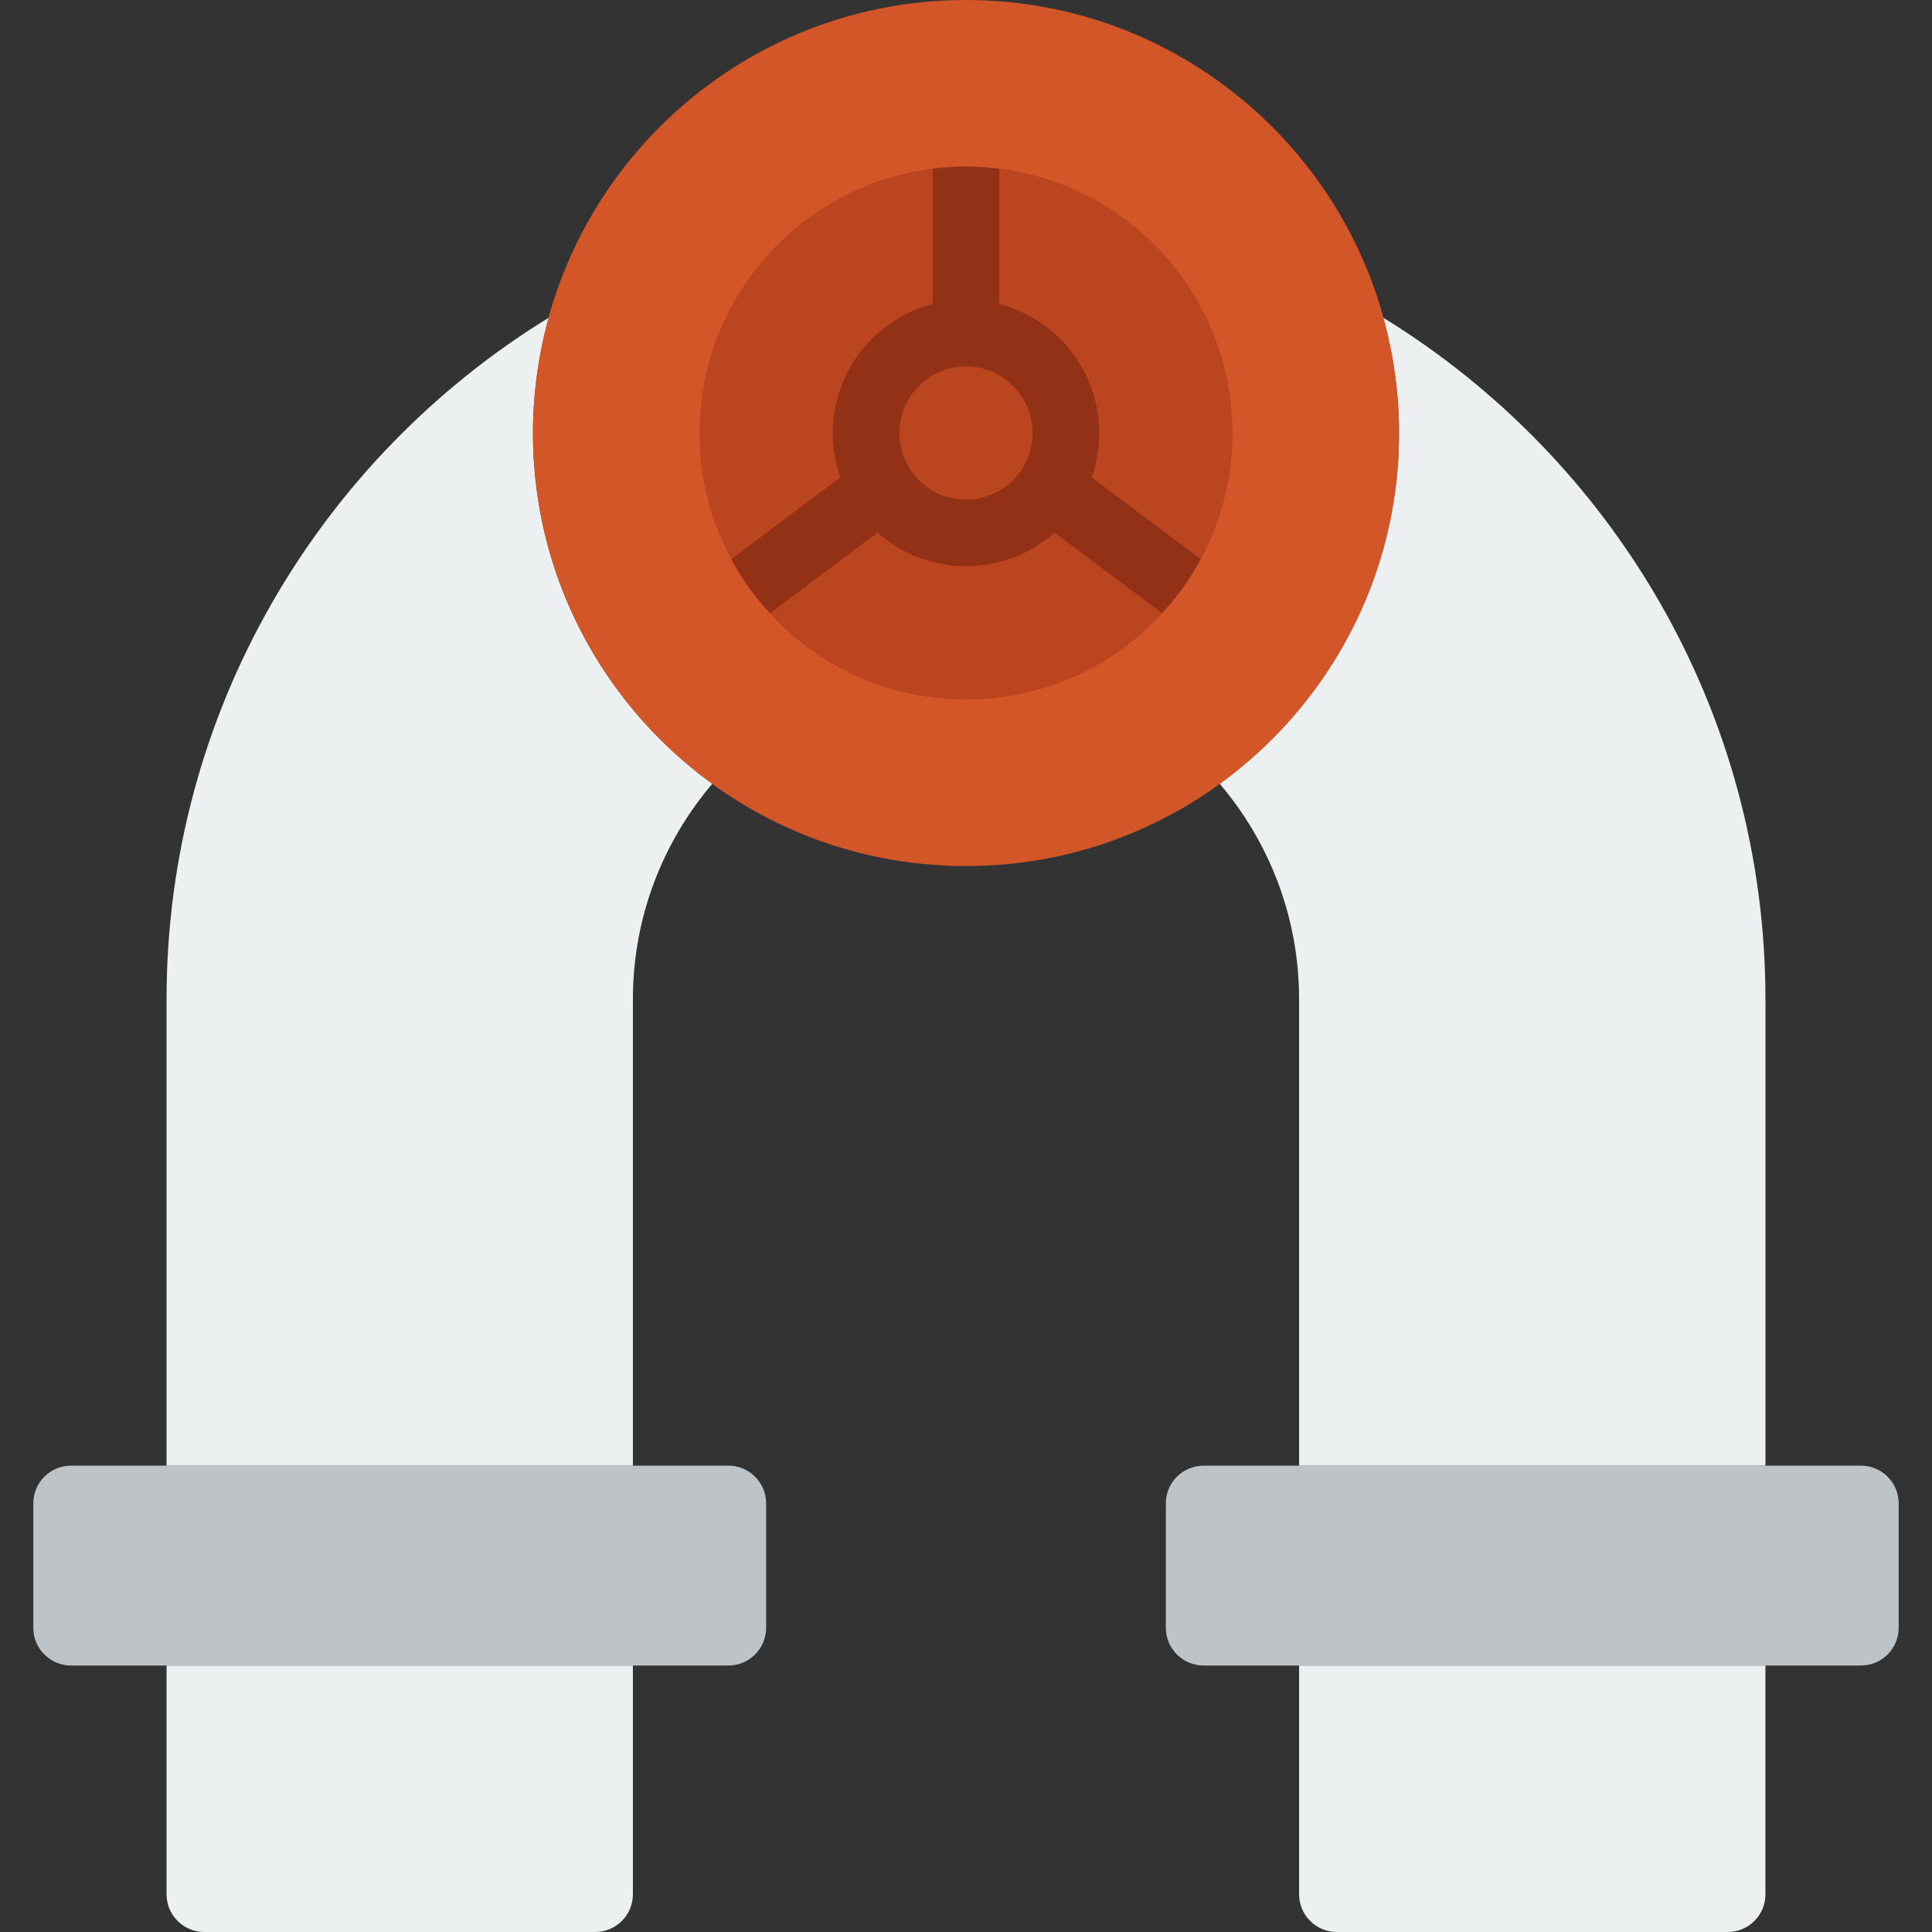
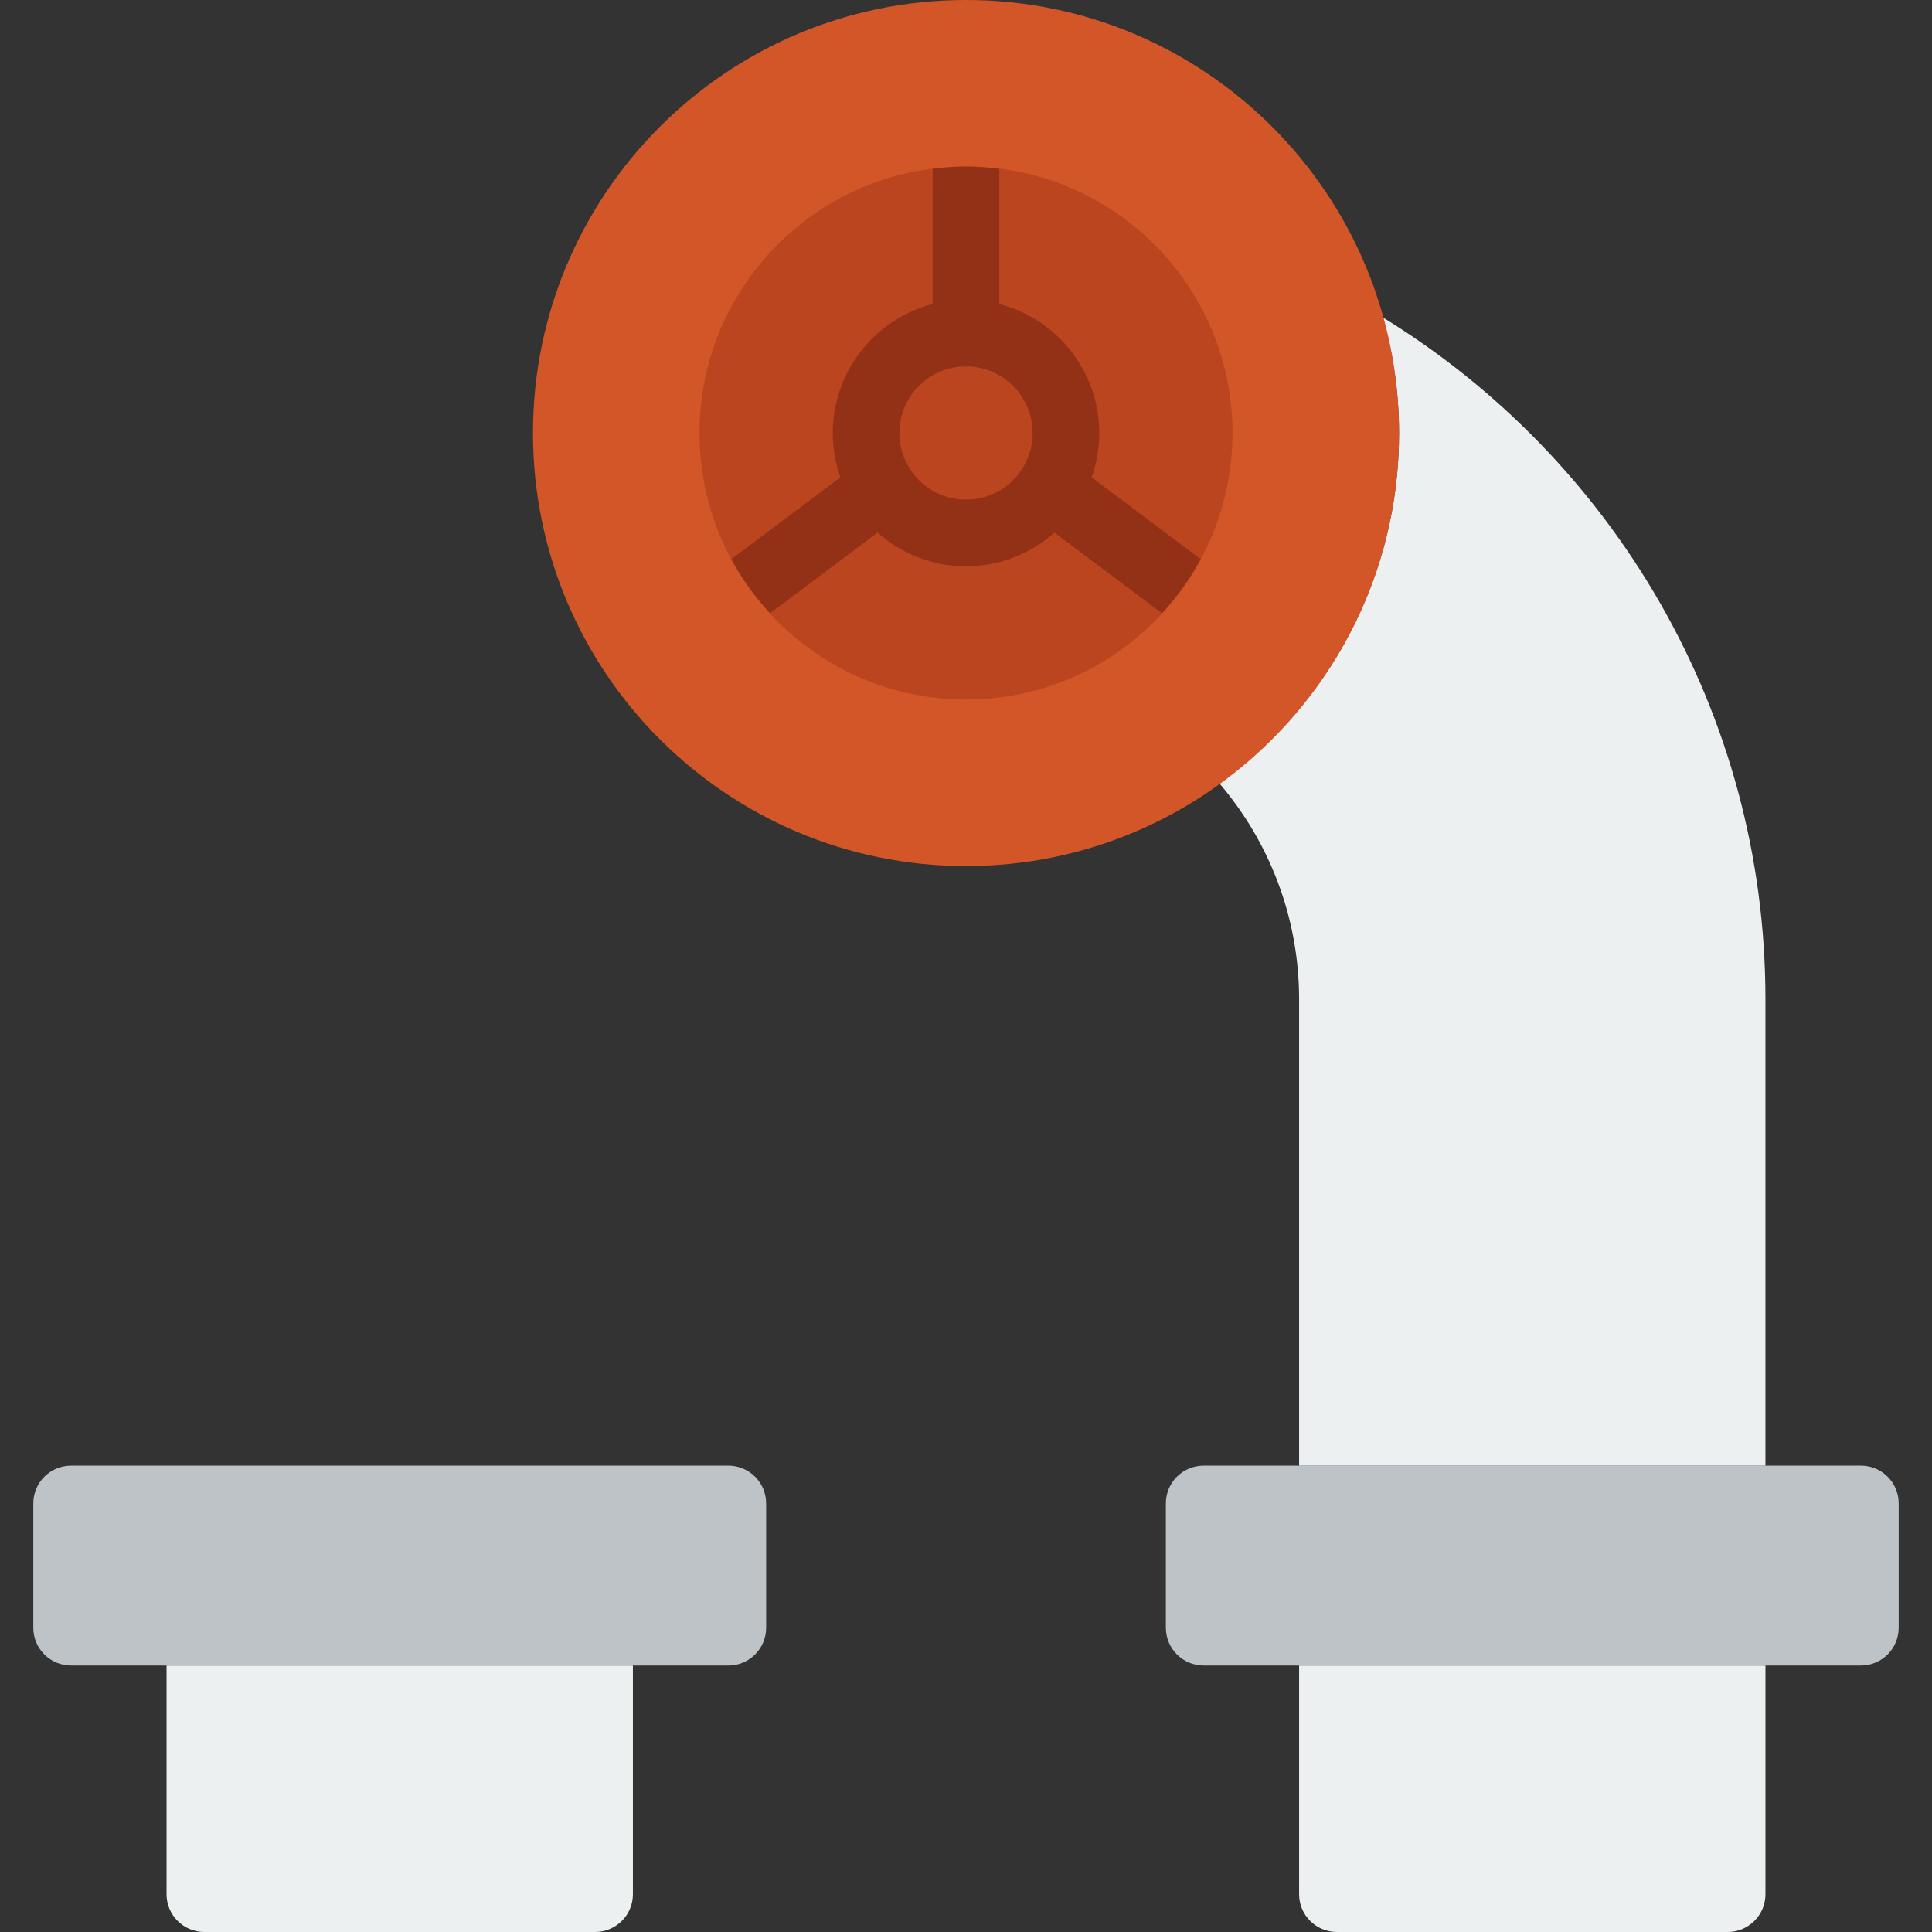
<svg xmlns="http://www.w3.org/2000/svg" height="800px" width="800px" version="1.1" id="Layer_1" viewBox="0 0 512 512" xml:space="preserve">
  <rect x="0" y="0" width="512" height="512" fill="#333333" stroke="none" />
  <g>
    <path style="fill:#ECF0F1;" d="M344.278,441.379h123.586v60.619c0,5.526-4.476,10.002-10.002,10.002H354.279   c-5.526,0-10.002-4.476-10.002-10.002V441.379z" />
    <path style="fill:#BDC3C7;" d="M318.967,388.414h174.204c5.526,0,10.002,4.476,10.002,10.002v32.962   c0,5.526-4.476,10.002-10.002,10.002H318.967c-5.526,0-10.002-4.476-10.002-10.002v-32.962   C308.966,392.889,313.441,388.414,318.967,388.414" />
    <path style="fill:#ECF0F1;" d="M44.14,441.379h123.586v60.619c0,5.526-4.476,10.002-10.002,10.002H54.141   c-5.526,0-10.002-4.476-10.002-10.002V441.379z" />
    <path style="fill:#BDC3C7;" d="M18.829,388.414h174.204c5.526,0,10.002,4.476,10.002,10.002v32.962   c0,5.526-4.476,10.002-10.002,10.002H18.829c-5.526,0-10.002-4.476-10.002-10.002v-32.962   C8.828,392.889,13.303,388.414,18.829,388.414" />
    <g>
-       <path style="fill:#ECF0F1;" d="M141.243,114.759c0-10.62,1.562-20.851,4.255-30.614C84.755,121.441,44.14,188.478,44.14,264.828    v123.586h123.586V264.828c0-21.831,7.962-41.763,21.089-57.176C160.037,186.801,141.243,153.017,141.243,114.759" />
      <path style="fill:#ECF0F1;" d="M366.502,84.146c2.701,9.754,4.255,19.994,4.255,30.614c0,38.259-18.785,72.042-47.563,92.893    c13.118,15.404,21.08,35.346,21.08,57.176v123.586H467.86V264.829C467.86,188.471,427.253,121.443,366.502,84.146" />
    </g>
    <path style="fill:#D25627;" d="M370.76,114.759c0,63.382-51.377,114.759-114.759,114.759s-114.759-51.377-114.759-114.759   S192.62,0,256.002,0S370.76,51.377,370.76,114.759" />
    <path style="fill:#BA451F;" d="M326.622,114.759c0,39-31.62,70.621-70.621,70.621s-70.621-31.62-70.621-70.621   s31.62-70.621,70.621-70.621S326.622,75.758,326.622,114.759" />
    <g>
      <path style="fill:#933116;" d="M256.002,97.103c-9.746,0-17.655,7.91-17.655,17.655s7.91,17.655,17.655,17.655    c9.746,0,17.655-7.91,17.655-17.655S265.747,97.103,256.002,97.103 M256.002,150.069c-19.465,0-35.31-15.846-35.31-35.31    s15.846-35.31,35.31-35.31c19.465,0,35.31,15.846,35.31,35.31S275.467,150.069,256.002,150.069" />
      <path style="fill:#933116;" d="M256.002,44.138c-3.001,0-5.932,0.247-8.828,0.609v43.529c0,4.882,3.946,8.828,8.828,8.828    c4.882,0,8.828-3.946,8.828-8.828V44.747C261.934,44.385,259.003,44.138,256.002,44.138" />
      <path style="fill:#933116;" d="M318.209,148.19l-30.826-23.119c-4.069-2.728-9.534-1.615-12.244,2.445    c-2.71,4.052-1.607,9.534,2.445,12.244l30.34,22.749C311.906,158.182,315.402,153.407,318.209,148.19" />
      <path style="fill:#933116;" d="M224.622,125.069l-30.826,23.119c2.807,5.217,6.303,9.993,10.284,14.318l30.332-22.749    c4.052-2.71,5.155-8.192,2.454-12.244C234.156,123.454,228.674,122.342,224.622,125.069" />
    </g>
  </g>
</svg>